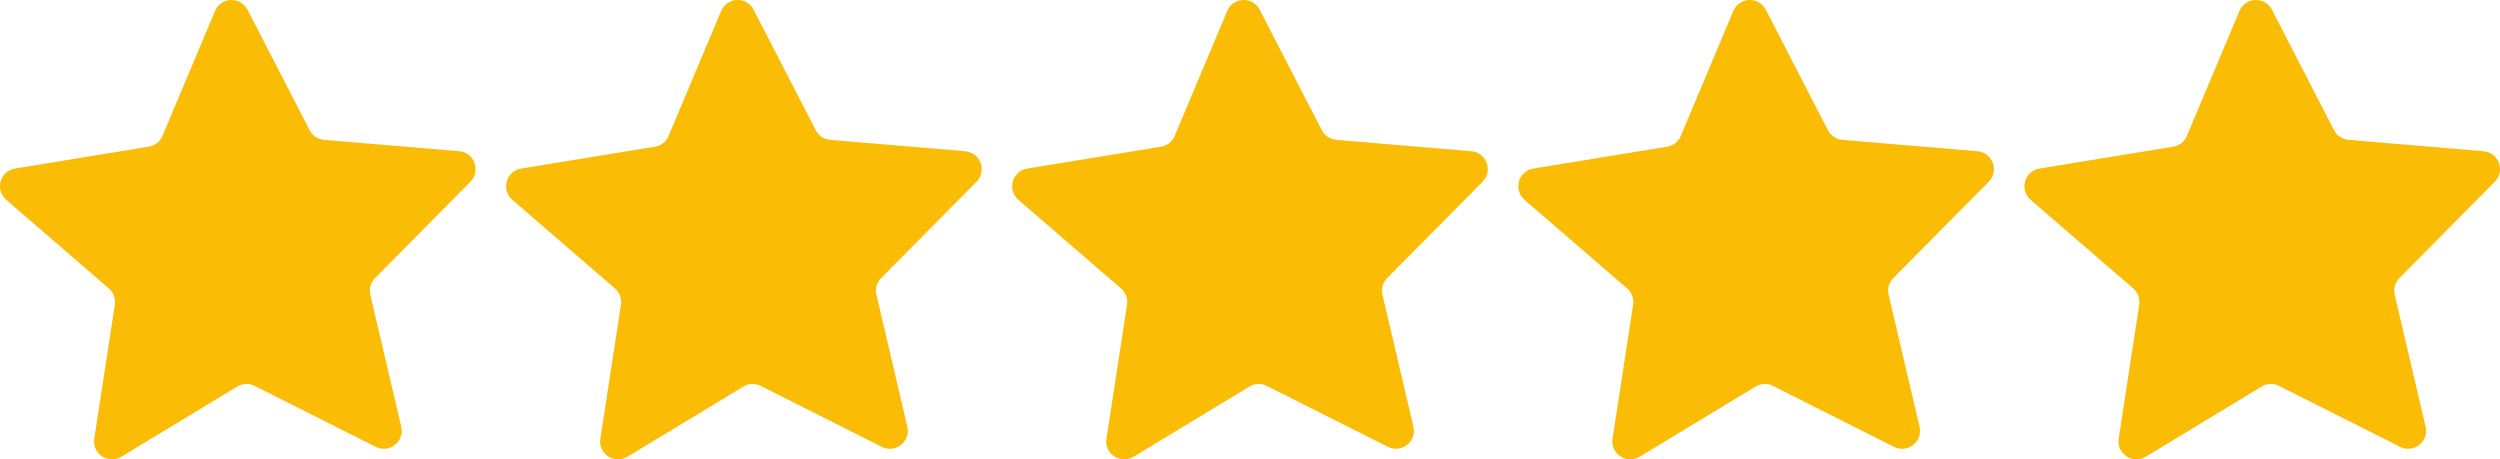
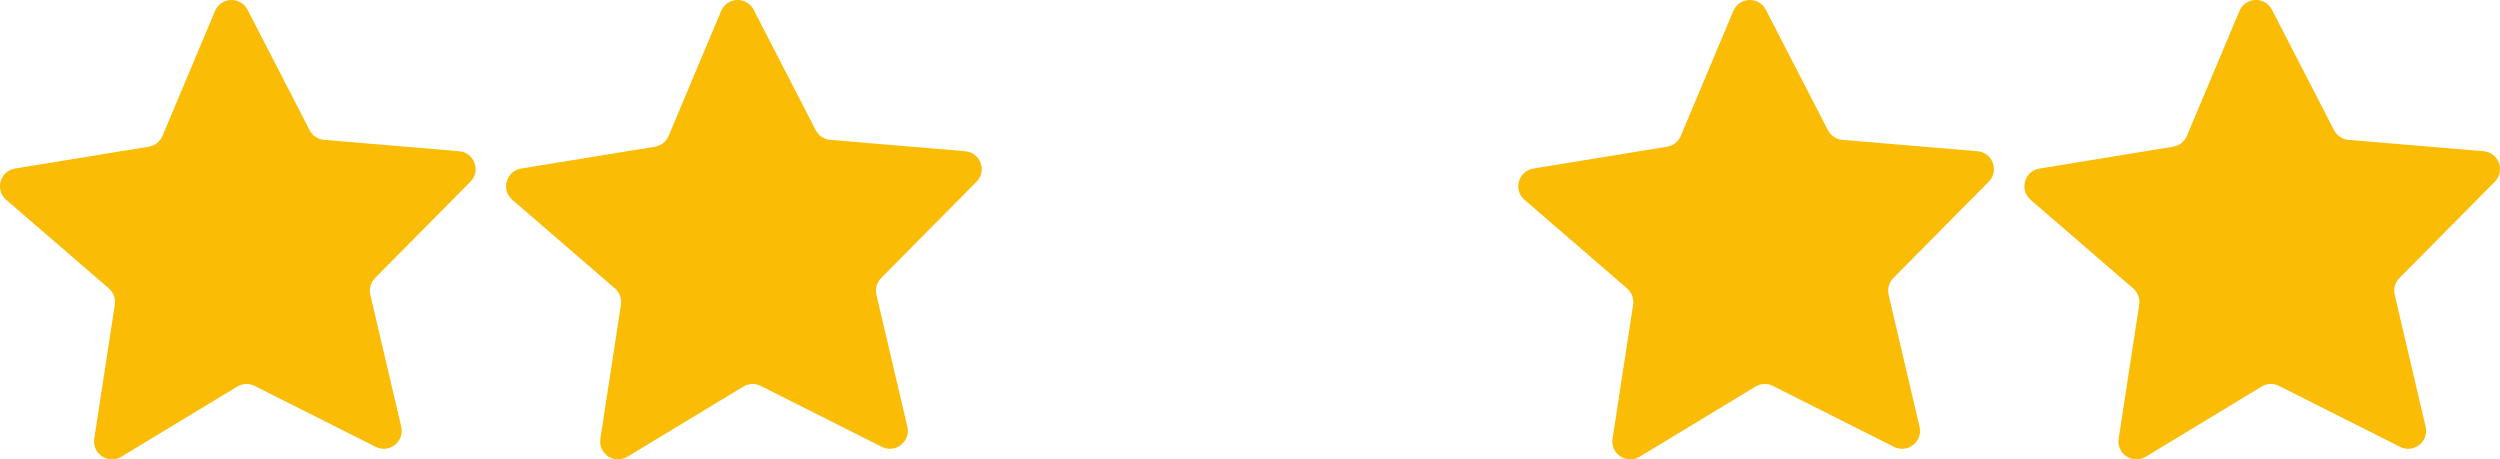
<svg xmlns="http://www.w3.org/2000/svg" id="Layer_1" viewBox="0 0 1063.84 195.49">
  <defs>
    <style>
      .cls-1 {
        fill: #fbbc05;
      }
    </style>
  </defs>
  <path class="cls-1" d="M159.86,190.14l-51.52-25.93c-2.35-1.18-5.14-1.07-7.39.29l-49.34,29.87c-5.54,3.36-12.49-1.28-11.5-7.69l8.75-57.01c.4-2.6-.57-5.22-2.56-6.94L2.65,85.03c-4.91-4.24-2.64-12.27,3.76-13.32l56.92-9.3c2.59-.42,4.79-2.15,5.81-4.58L91.5,4.68c2.51-5.97,10.86-6.3,13.83-.54l26.43,51.26c1.2,2.34,3.53,3.89,6.15,4.11l57.47,4.84c6.46.54,9.35,8.38,4.79,12.98l-40.58,40.98c-1.85,1.87-2.61,4.56-2.01,7.12l13.16,56.15c1.48,6.31-5.08,11.48-10.87,8.56h0Z" />
  <path class="cls-1" d="M375.23,190.14l-51.52-25.93c-2.35-1.18-5.14-1.07-7.39.29l-49.34,29.87c-5.55,3.36-12.49-1.28-11.5-7.69l8.75-57.01c.4-2.6-.57-5.22-2.56-6.94l-43.65-37.69c-4.91-4.24-2.64-12.27,3.76-13.32l56.92-9.3c2.59-.42,4.79-2.15,5.81-4.58l22.36-53.16c2.51-5.97,10.86-6.3,13.83-.54l26.43,51.26c1.2,2.34,3.53,3.89,6.15,4.11l57.47,4.84c6.46.54,9.35,8.38,4.79,12.98l-40.58,40.98c-1.85,1.87-2.61,4.56-2.01,7.12l13.16,56.15c1.48,6.31-5.08,11.48-10.87,8.56h0Z" />
-   <path class="cls-1" d="M590.59,190.14l-51.52-25.93c-2.35-1.18-5.14-1.07-7.39.29l-49.34,29.87c-5.55,3.36-12.49-1.28-11.5-7.69l8.74-57.01c.4-2.6-.57-5.22-2.56-6.94l-43.65-37.69c-4.91-4.24-2.64-12.27,3.76-13.32l56.92-9.3c2.6-.42,4.79-2.15,5.81-4.58l22.36-53.16c2.51-5.97,10.86-6.3,13.83-.54l26.43,51.26c1.2,2.34,3.53,3.89,6.15,4.11l57.47,4.84c6.46.54,9.35,8.38,4.79,12.98l-40.58,40.98c-1.85,1.87-2.61,4.56-2.01,7.12l13.16,56.15c1.48,6.31-5.08,11.48-10.87,8.56h0Z" />
  <path class="cls-1" d="M805.95,190.14l-51.52-25.93c-2.35-1.18-5.14-1.07-7.39.29l-49.34,29.87c-5.54,3.36-12.49-1.28-11.5-7.69l8.75-57.01c.4-2.6-.57-5.22-2.56-6.94l-43.65-37.69c-4.91-4.24-2.64-12.27,3.76-13.32l56.92-9.3c2.6-.42,4.79-2.15,5.81-4.58l22.36-53.16c2.51-5.97,10.86-6.3,13.83-.54l26.43,51.26c1.2,2.34,3.53,3.89,6.15,4.11l57.47,4.84c6.46.54,9.35,8.38,4.79,12.98l-40.58,40.98c-1.85,1.87-2.61,4.56-2.01,7.12l13.16,56.15c1.48,6.31-5.08,11.48-10.87,8.56h0Z" />
  <path class="cls-1" d="M1021.32,190.14l-51.52-25.93c-2.35-1.18-5.14-1.07-7.39.29l-49.34,29.87c-5.54,3.36-12.49-1.28-11.5-7.69l8.75-57.01c.4-2.6-.57-5.22-2.56-6.94l-43.65-37.69c-4.91-4.24-2.64-12.27,3.76-13.32l56.92-9.3c2.6-.42,4.79-2.15,5.81-4.58l22.36-53.16c2.51-5.97,10.86-6.3,13.83-.54l26.43,51.26c1.2,2.34,3.53,3.89,6.15,4.11l57.47,4.84c6.46.54,9.35,8.38,4.78,12.98l-40.58,40.98c-1.85,1.87-2.61,4.56-2.01,7.12l13.16,56.15c1.48,6.31-5.08,11.48-10.87,8.56h0Z" />
</svg>